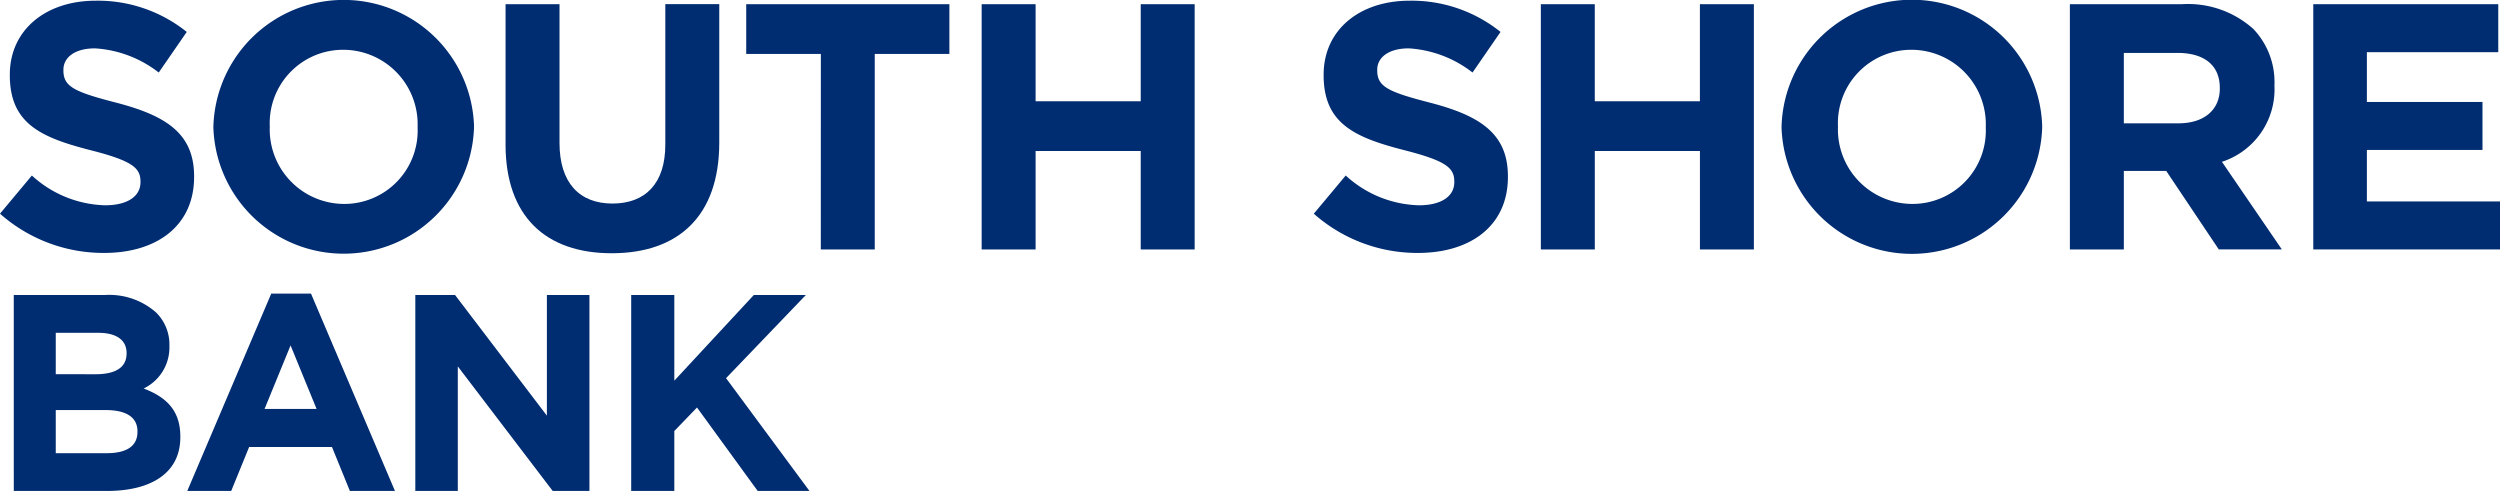
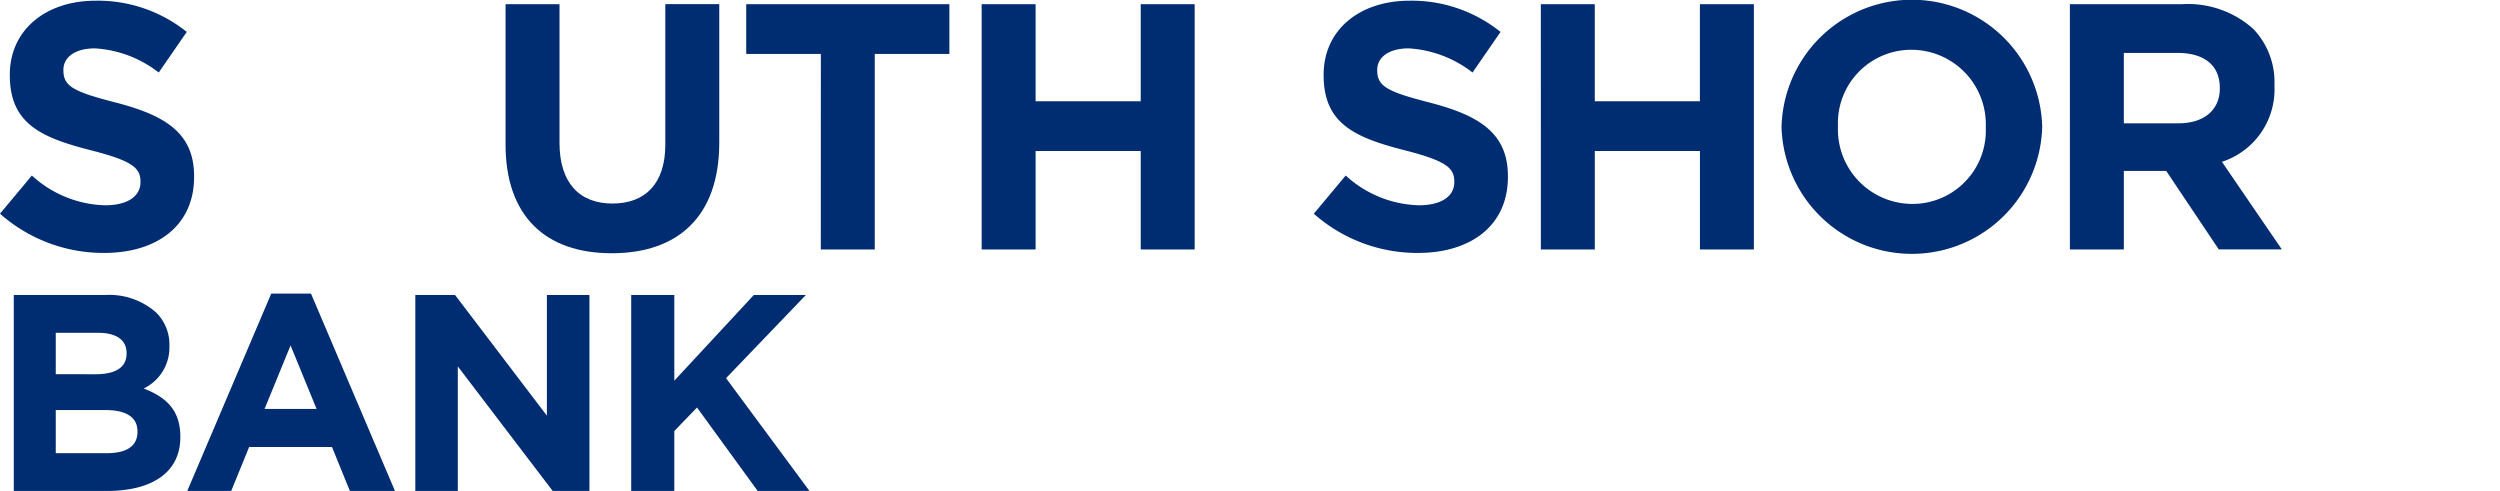
<svg xmlns="http://www.w3.org/2000/svg" width="240.196" height="47.172" viewBox="0 0 240.196 47.172">
  <g transform="translate(-99.47 -35.322)">
    <path d="M556.689,61.993l3.062-3.668a10.815,10.815,0,0,0,7.036,2.861c2.12,0,3.4-.841,3.4-2.221V58.9c0-1.312-.806-1.985-4.745-2.995-4.746-1.212-7.809-2.525-7.809-7.2V48.63c0-4.275,3.433-7.1,8.246-7.1a13.639,13.639,0,0,1,8.753,3l-2.692,3.9a11.056,11.056,0,0,0-6.126-2.321c-1.987,0-3.032.907-3.032,2.052v.067c0,1.549,1.011,2.052,5.083,3.1,4.781,1.245,7.473,2.961,7.473,7.068v.067c0,4.678-3.568,7.3-8.649,7.3a14.991,14.991,0,0,1-10-3.771" transform="translate(-457.219 -6.14)" fill="#002c71" />
-     <path d="M573.7,53.723v-.067a12.527,12.527,0,0,1,25.043-.066v.066a12.527,12.527,0,0,1-25.043.067m19.623,0v-.067a7.157,7.157,0,0,0-7.136-7.4,7.047,7.047,0,0,0-7.069,7.338v.066a7.16,7.16,0,0,0,7.137,7.406,7.046,7.046,0,0,0,7.068-7.338" transform="translate(-453.729 -6.151)" fill="#002c71" />
    <path d="M596.994,55.271V41.807h5.183v13.33c0,3.837,1.919,5.823,5.082,5.823s5.083-1.919,5.083-5.656v-13.5h5.184V55.1c0,7.136-4,10.635-10.334,10.635s-10.2-3.533-10.2-10.468" transform="translate(-448.95 -6.082)" fill="#002c71" />
    <path d="M623.351,46.587H616.18V41.807H635.7v4.779h-7.17V65.369h-5.183Z" transform="translate(-445.015 -6.082)" fill="#002c71" />
    <path d="M634.95,41.807h5.183v9.324h10.1V41.807h5.182V65.369h-5.182V55.911h-10.1v9.458H634.95Z" transform="translate(-441.164 -6.082)" fill="#002c71" />
    <path d="M661.432,61.993l3.064-3.668a10.806,10.806,0,0,0,7.033,2.861c2.121,0,3.4-.841,3.4-2.221V58.9c0-1.312-.806-1.985-4.745-2.995-4.746-1.212-7.809-2.525-7.809-7.2V48.63c0-4.275,3.432-7.1,8.247-7.1a13.628,13.628,0,0,1,8.75,3l-2.693,3.9a11.04,11.04,0,0,0-6.126-2.321c-1.984,0-3.029.907-3.029,2.052v.067c0,1.549,1.009,2.052,5.081,3.1,4.783,1.245,7.475,2.961,7.475,7.068v.067c0,4.678-3.568,7.3-8.652,7.3a14.994,14.994,0,0,1-10-3.771" transform="translate(-435.732 -6.14)" fill="#002c71" />
    <path d="M679.531,41.807h5.183v9.324h10.1V41.807H700V65.369h-5.184V55.911h-10.1v9.458h-5.183Z" transform="translate(-432.02 -6.082)" fill="#002c71" />
    <path d="M698.722,53.723v-.067a12.526,12.526,0,0,1,25.042-.066v.066a12.526,12.526,0,0,1-25.042.067m19.623,0v-.067a7.159,7.159,0,0,0-7.136-7.4,7.046,7.046,0,0,0-7.068,7.338v.066a7.158,7.158,0,0,0,7.134,7.406,7.047,7.047,0,0,0,7.069-7.338" transform="translate(-428.083 -6.151)" fill="#002c71" />
    <path d="M721.708,41.807h10.771a9.39,9.39,0,0,1,6.867,2.391,7.4,7.4,0,0,1,2.018,5.386v.067a7.316,7.316,0,0,1-5.047,7.3l5.755,8.415h-6.058l-5.049-7.541h-4.072V65.37h-5.184Zm10.435,11.445c2.523,0,3.971-1.346,3.971-3.333v-.066c0-2.222-1.547-3.366-4.072-3.366h-5.15v6.766Z" transform="translate(-423.368 -6.082)" fill="#002c71" />
-     <path d="M741.113,41.807h17.773v4.611H746.262V51.2h11.109V55.81H746.262v4.948h12.791v4.611H741.113Z" transform="translate(-419.387 -6.082)" fill="#002c71" />
    <path d="M557.786,64.993h8.741a6.8,6.8,0,0,1,4.922,1.668,4.317,4.317,0,0,1,1.291,3.2v.053a4.379,4.379,0,0,1-2.474,4.061c2.178.833,3.523,2.1,3.523,4.625v.054c0,3.442-2.8,5.164-7.046,5.164h-8.955Zm7.853,7.612c1.829,0,2.985-.592,2.985-1.991v-.053c0-1.238-.968-1.937-2.716-1.937H561.82V72.6Zm1.1,7.584c1.829,0,2.932-.645,2.932-2.044V78.09c0-1.264-.942-2.044-3.067-2.044H561.82v4.142Z" transform="translate(-456.993 -1.326)" fill="#002c71" />
    <path d="M579.687,64.882h3.819l8.068,18.96h-4.331l-1.72-4.223h-7.961l-1.722,4.223h-4.222Zm4.357,11.08-2.5-6.105-2.5,6.105Z" transform="translate(-454.156 -1.349)" fill="#002c71" />
    <path d="M589.8,64.993h3.819l8.822,11.591V64.993h4.088V83.818H603l-9.118-11.967V83.818H589.8Z" transform="translate(-450.427 -1.326)" fill="#002c71" />
    <path d="M607.011,64.993h4.142v8.23l7.637-8.23h5l-7.666,7.988,8.015,10.838h-4.975L613.332,75.8l-2.179,2.26v5.755h-4.142Z" transform="translate(-446.896 -1.326)" fill="#002c71" />
  </g>
</svg>